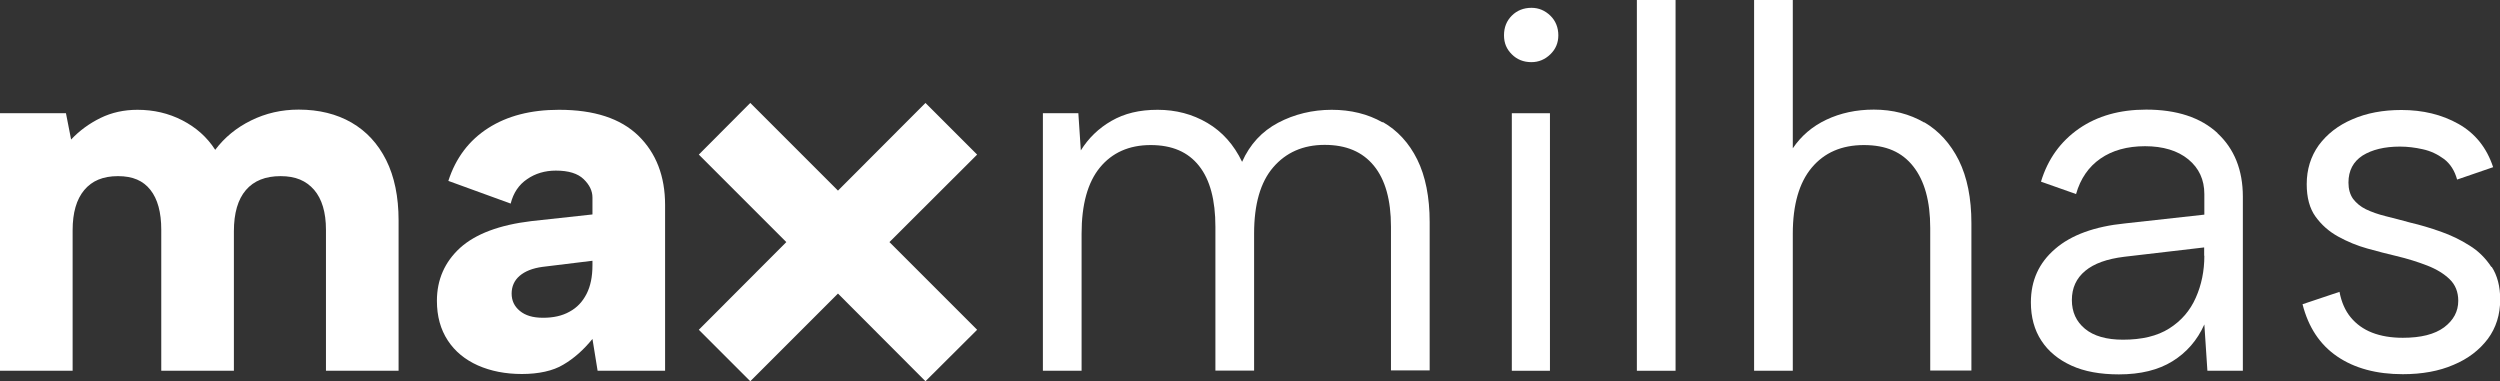
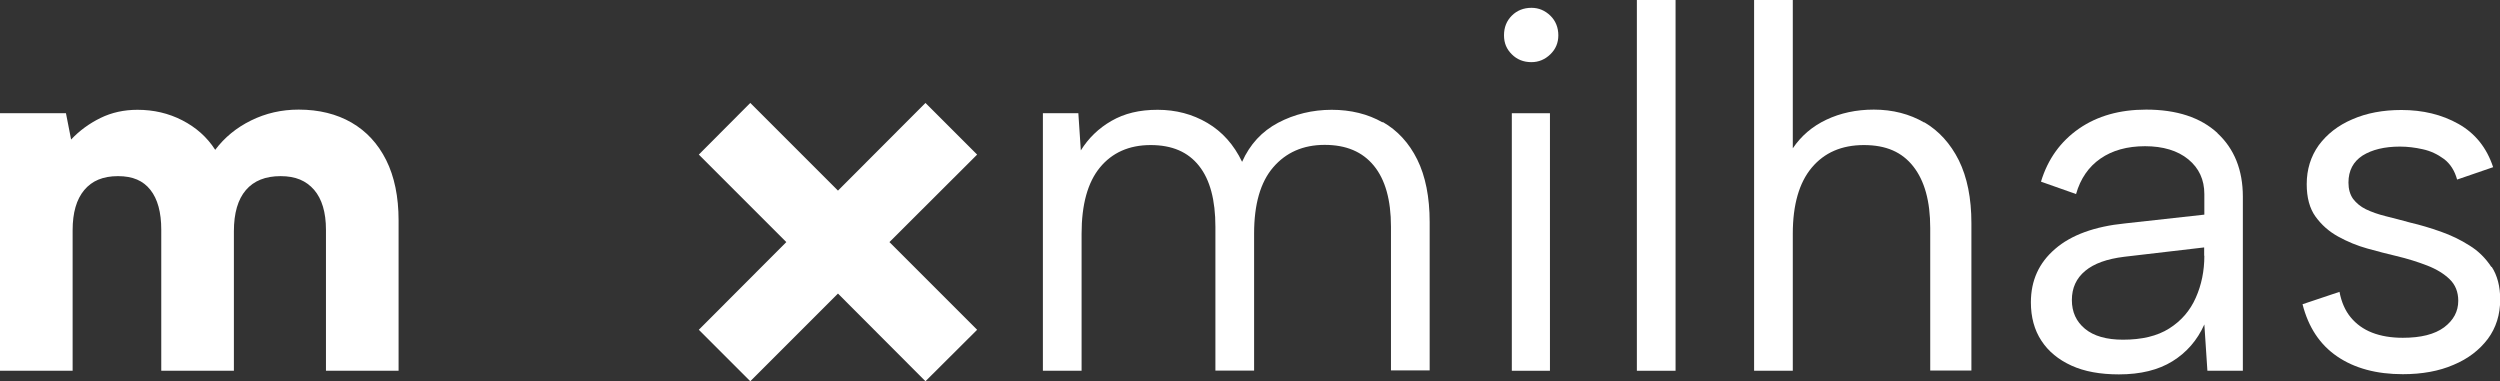
<svg xmlns="http://www.w3.org/2000/svg" id="Camada_2" data-name="Camada 2" viewBox="0 0 131.15 20">
  <rect x="0" y="0" width="131.15" height="20" fill="#333333" stroke="none" />
  <defs>
    <style>
      .cls-1 {
        fill: #fff;
      }
    </style>
  </defs>
  <g id="Camada_1-2" data-name="Camada 1">
    <g>
      <path class="cls-1" d="m18.44,6.43c-.78-.45-1.71-.68-2.77-.68-.9,0-1.73.19-2.5.57-.77.38-1.39.89-1.88,1.54-.43-.67-1.01-1.18-1.73-1.55-.72-.37-1.5-.55-2.35-.55-.7,0-1.35.14-1.94.43-.59.29-1.11.67-1.54,1.13l-.27-1.38H0v13.51h3.81v-7.37c0-.92.2-1.62.61-2.11.41-.49.99-.73,1.77-.73s1.32.24,1.7.72c.38.48.57,1.18.57,2.09v7.4h3.81v-7.32c0-.95.21-1.67.63-2.16.42-.49,1.03-.73,1.82-.73s1.34.24,1.76.72c.41.48.62,1.18.62,2.09v7.4h3.81v-7.89c0-1.24-.22-2.3-.65-3.16-.43-.86-1.04-1.52-1.82-1.97Z" />
-       <path class="cls-1" d="m29.32,5.76c-1.48,0-2.71.32-3.71.96-1,.64-1.7,1.56-2.09,2.77l3.27,1.19c.14-.56.43-.99.86-1.28.43-.3.94-.45,1.51-.45.67,0,1.15.15,1.46.45.31.3.46.62.46.96v.89l-3.21.35c-1.67.2-2.92.67-3.73,1.4-.81.74-1.22,1.67-1.22,2.78,0,.81.19,1.5.57,2.08.38.58.91,1.01,1.58,1.31.68.3,1.45.45,2.31.45s1.63-.16,2.17-.49c.55-.32,1.06-.77,1.53-1.35l.27,1.67h3.54v-8.7c0-1.51-.47-2.72-1.4-3.63-.94-.91-2.32-1.36-4.16-1.36Zm1.76,8.16c0,.59-.1,1.09-.31,1.5-.21.41-.5.72-.89.93-.39.22-.85.32-1.39.32s-.93-.12-1.22-.36c-.29-.24-.43-.54-.43-.91s.14-.69.42-.93c.28-.24.68-.4,1.2-.47l2.62-.32v.24Z" />
      <polygon class="cls-1" points="48.55 5.4 43.96 10 39.36 5.4 36.66 8.11 41.25 12.7 36.66 17.3 39.36 20 43.96 15.4 48.55 20 51.26 17.3 46.66 12.7 51.26 8.11 48.55 5.4" />
      <path class="cls-1" d="m72.53,6.42c-.77-.44-1.67-.66-2.67-.66s-1.96.23-2.81.68c-.85.45-1.48,1.13-1.89,2.05-.43-.9-1.04-1.58-1.82-2.04-.78-.46-1.65-.69-2.61-.69s-1.74.19-2.42.58c-.68.39-1.21.91-1.61,1.55l-.13-1.95h-1.86v13.51h2.03v-7.19c0-1.53.32-2.69.96-3.47.64-.78,1.53-1.18,2.66-1.18s1.96.36,2.54,1.09c.58.73.86,1.8.86,3.2v7.54h2.03v-7.19c0-1.53.33-2.69,1-3.47.67-.78,1.57-1.18,2.7-1.18s1.98.36,2.58,1.09c.6.73.9,1.8.9,3.2v7.54h2.03v-7.78c0-1.31-.22-2.41-.65-3.28-.43-.87-1.04-1.53-1.81-1.97Z" />
      <rect class="cls-1" x="79.31" y="5.94" width="2" height="13.51" />
      <path class="cls-1" d="m80.34.41c-.41,0-.76.14-1.03.41-.27.27-.41.61-.41,1.03s.14.73.41,1c.27.27.61.41,1.03.41.38,0,.71-.14.99-.41.28-.27.42-.6.42-1s-.14-.76-.42-1.03c-.28-.27-.61-.41-.99-.41Z" />
      <rect class="cls-1" x="85.87" width="2.03" height="19.45" />
      <path class="cls-1" d="m100.95,6.43c-.77-.45-1.66-.68-2.65-.68-.92,0-1.75.18-2.49.53-.74.35-1.32.85-1.76,1.5V0h-2.03v19.45h2.03v-7.19c0-1.51.33-2.67.99-3.46.66-.79,1.57-1.19,2.74-1.19s2,.37,2.59,1.12c.59.75.89,1.82.89,3.23v7.48h2.16v-7.73c0-1.31-.22-2.41-.66-3.3-.44-.88-1.05-1.55-1.82-2Z" />
      <path class="cls-1" d="m116.33,6.98c-.89-.82-2.14-1.23-3.74-1.23-1.39,0-2.56.33-3.53,1-.96.67-1.63,1.59-1.99,2.78l1.84.65c.23-.81.66-1.43,1.28-1.86.62-.43,1.4-.65,2.34-.65s1.71.23,2.27.69c.56.46.84,1.07.84,1.82v1.08l-4.16.46c-1.6.16-2.83.61-3.67,1.34-.85.73-1.27,1.66-1.27,2.8,0,.77.18,1.45.55,2.01.37.57.9,1,1.58,1.31.68.31,1.51.46,2.49.46,1.13,0,2.07-.23,2.81-.69.74-.46,1.3-1.1,1.67-1.93l.16,2.43h1.86v-9.13c0-1.4-.45-2.52-1.34-3.34Zm-.69,6.44c0,.79-.15,1.53-.45,2.2-.3.68-.76,1.21-1.39,1.61-.63.4-1.44.59-2.43.59-.86,0-1.53-.19-1.99-.57-.46-.38-.69-.88-.69-1.51s.23-1.14.7-1.53c.47-.39,1.15-.63,2.05-.74l4.19-.49v.43Z" />
      <path class="cls-1" d="m130.7,14.01c-.3-.46-.68-.84-1.15-1.13-.47-.3-.97-.54-1.51-.73-.54-.19-1.07-.35-1.59-.47-.47-.13-.9-.24-1.3-.34-.4-.1-.74-.22-1.03-.36-.29-.14-.51-.33-.68-.55-.16-.23-.24-.51-.24-.85,0-.63.25-1.1.74-1.42.5-.31,1.15-.47,1.96-.47.4,0,.8.05,1.2.14.41.09.77.26,1.11.51.33.25.56.61.69,1.08l1.89-.65c-.34-1.03-.95-1.78-1.82-2.27-.87-.49-1.87-.73-2.99-.73-.97,0-1.83.16-2.58.49-.75.32-1.33.78-1.76,1.36-.42.59-.63,1.27-.63,2.04,0,.7.15,1.27.46,1.7.31.43.7.78,1.19,1.05.49.27,1,.48,1.54.63.54.15,1.04.28,1.51.39.59.14,1.13.31,1.62.5.49.19.88.43,1.18.72.3.29.45.67.45,1.13,0,.56-.25,1.02-.74,1.39-.5.37-1.22.55-2.17.55-.61,0-1.15-.09-1.61-.27-.46-.18-.83-.45-1.12-.8-.29-.35-.49-.8-.59-1.34l-1.94.65c.31,1.21.91,2.12,1.82,2.74.91.62,2.06.93,3.44.93,1.01,0,1.9-.16,2.66-.49.77-.32,1.36-.78,1.8-1.36.43-.58.65-1.27.65-2.07,0-.68-.15-1.26-.45-1.72Z" />
    </g>
  </g>
</svg>